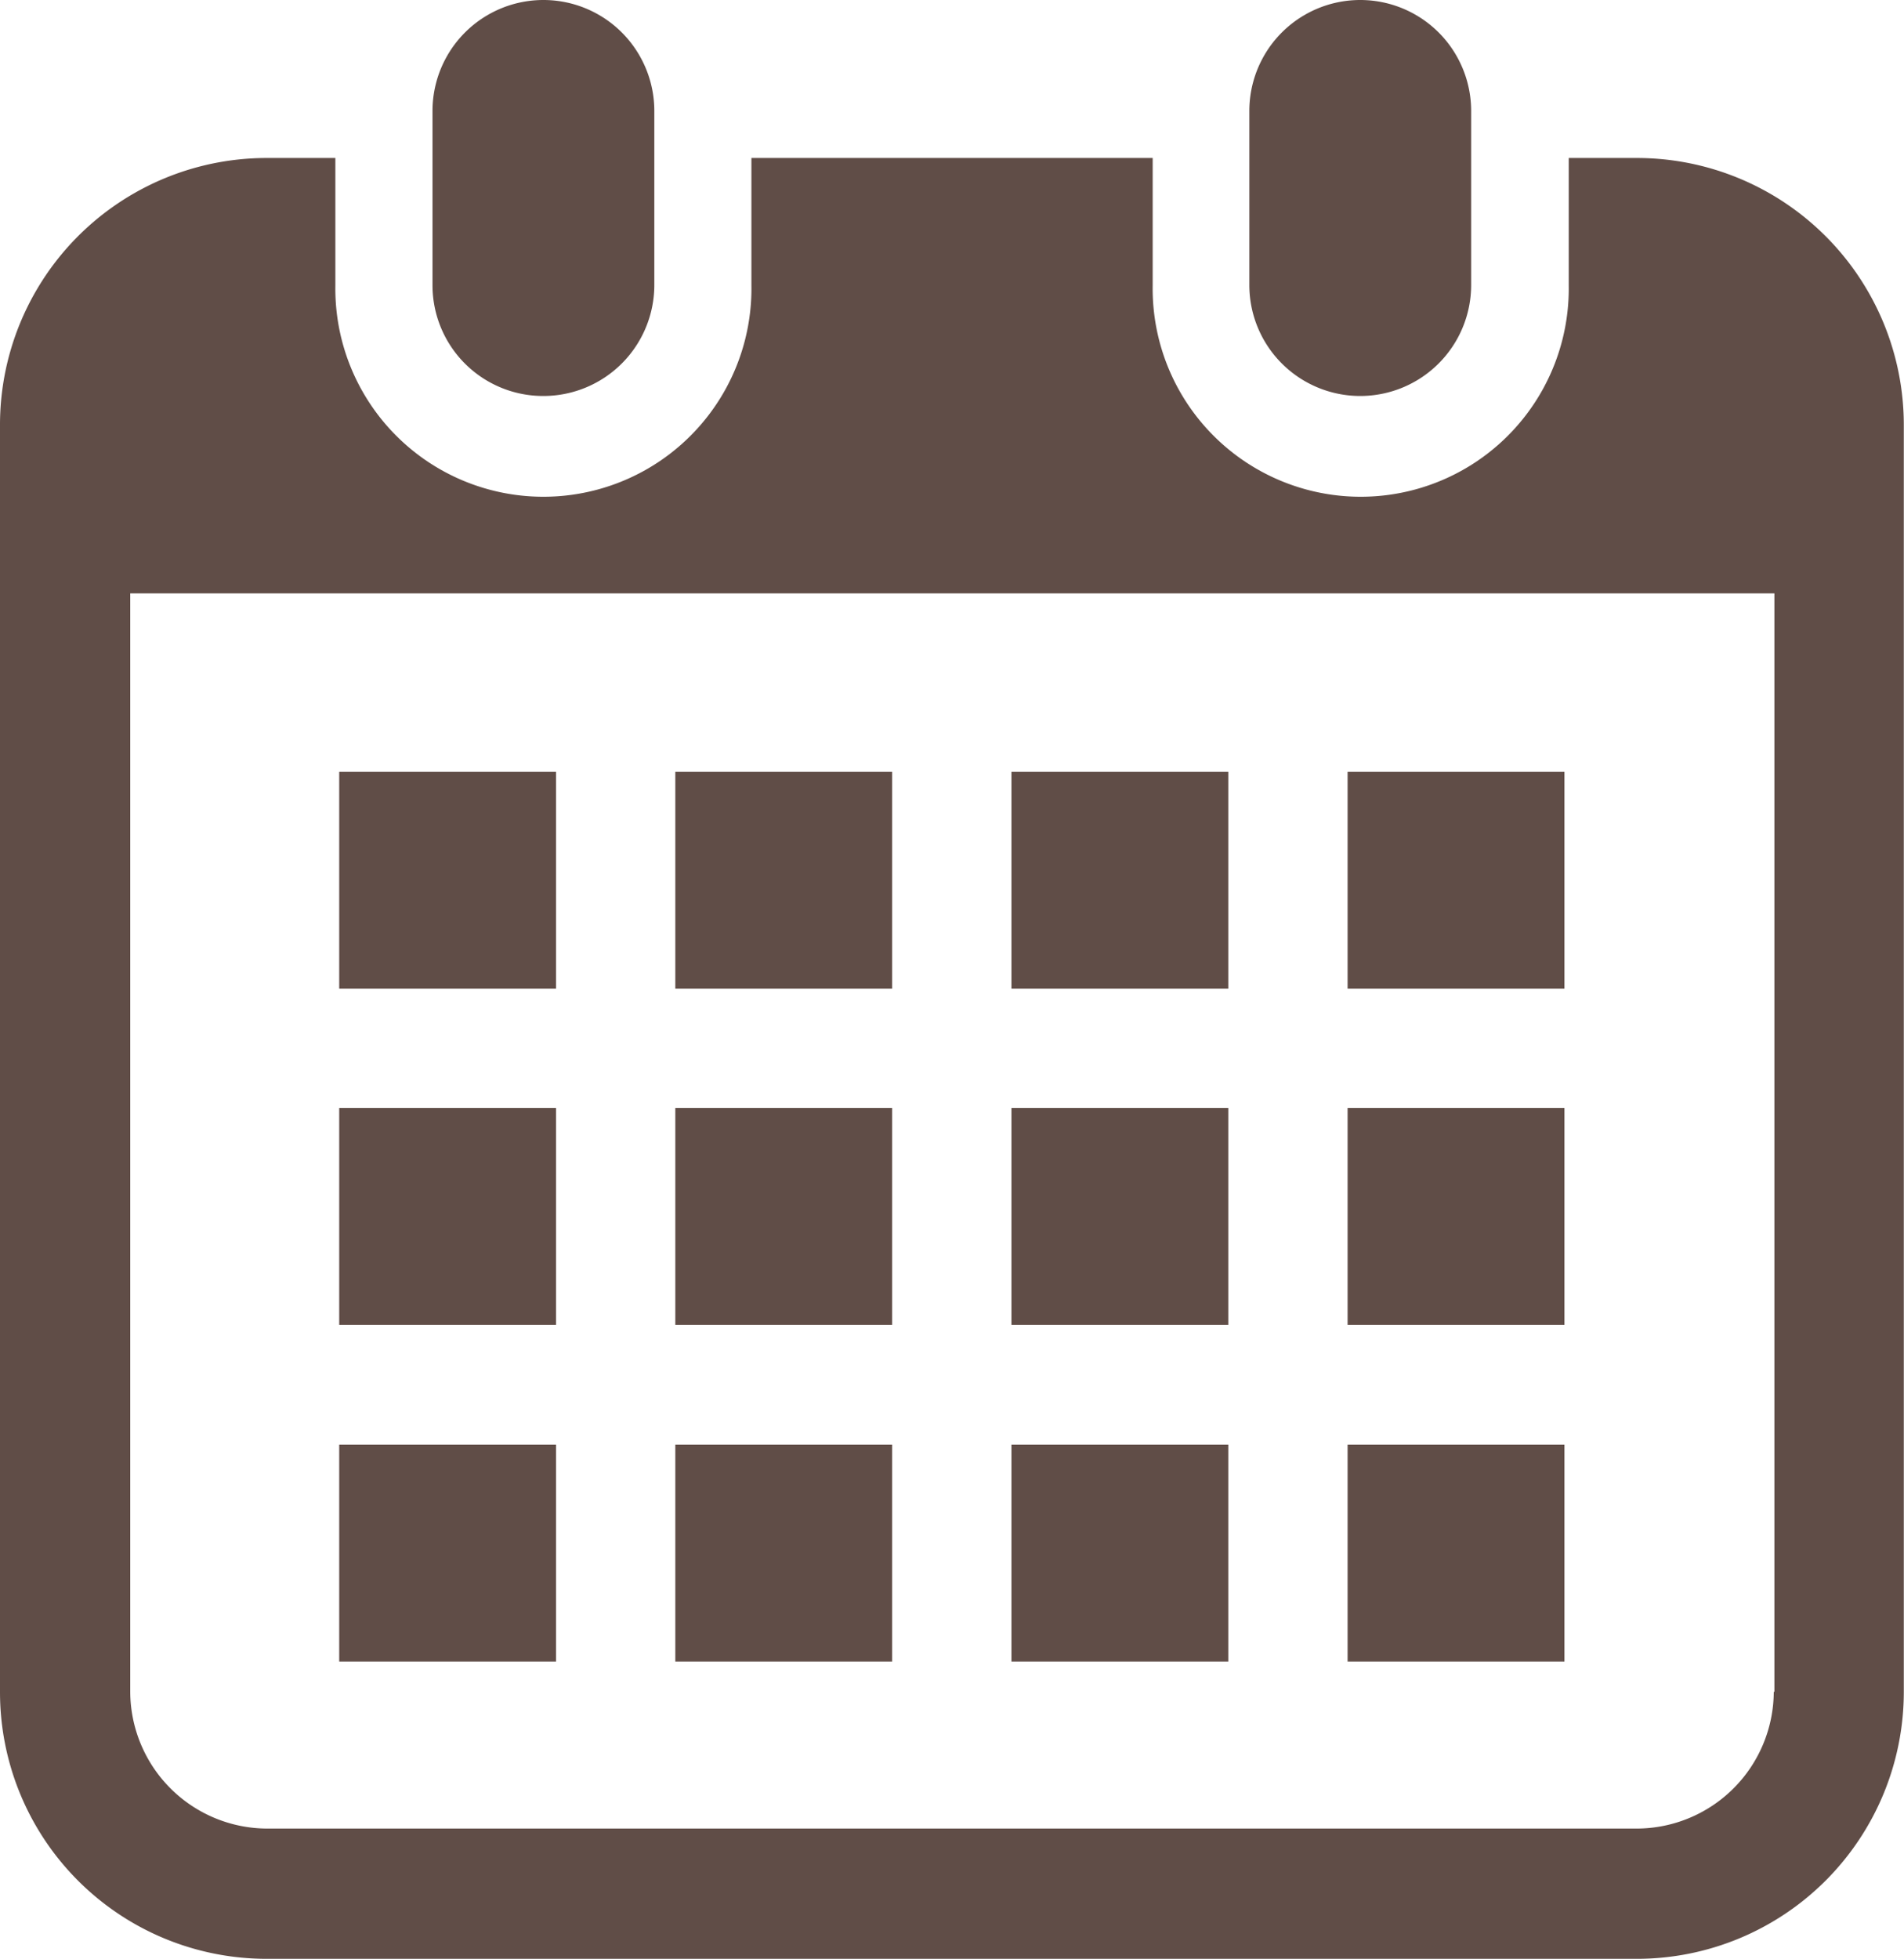
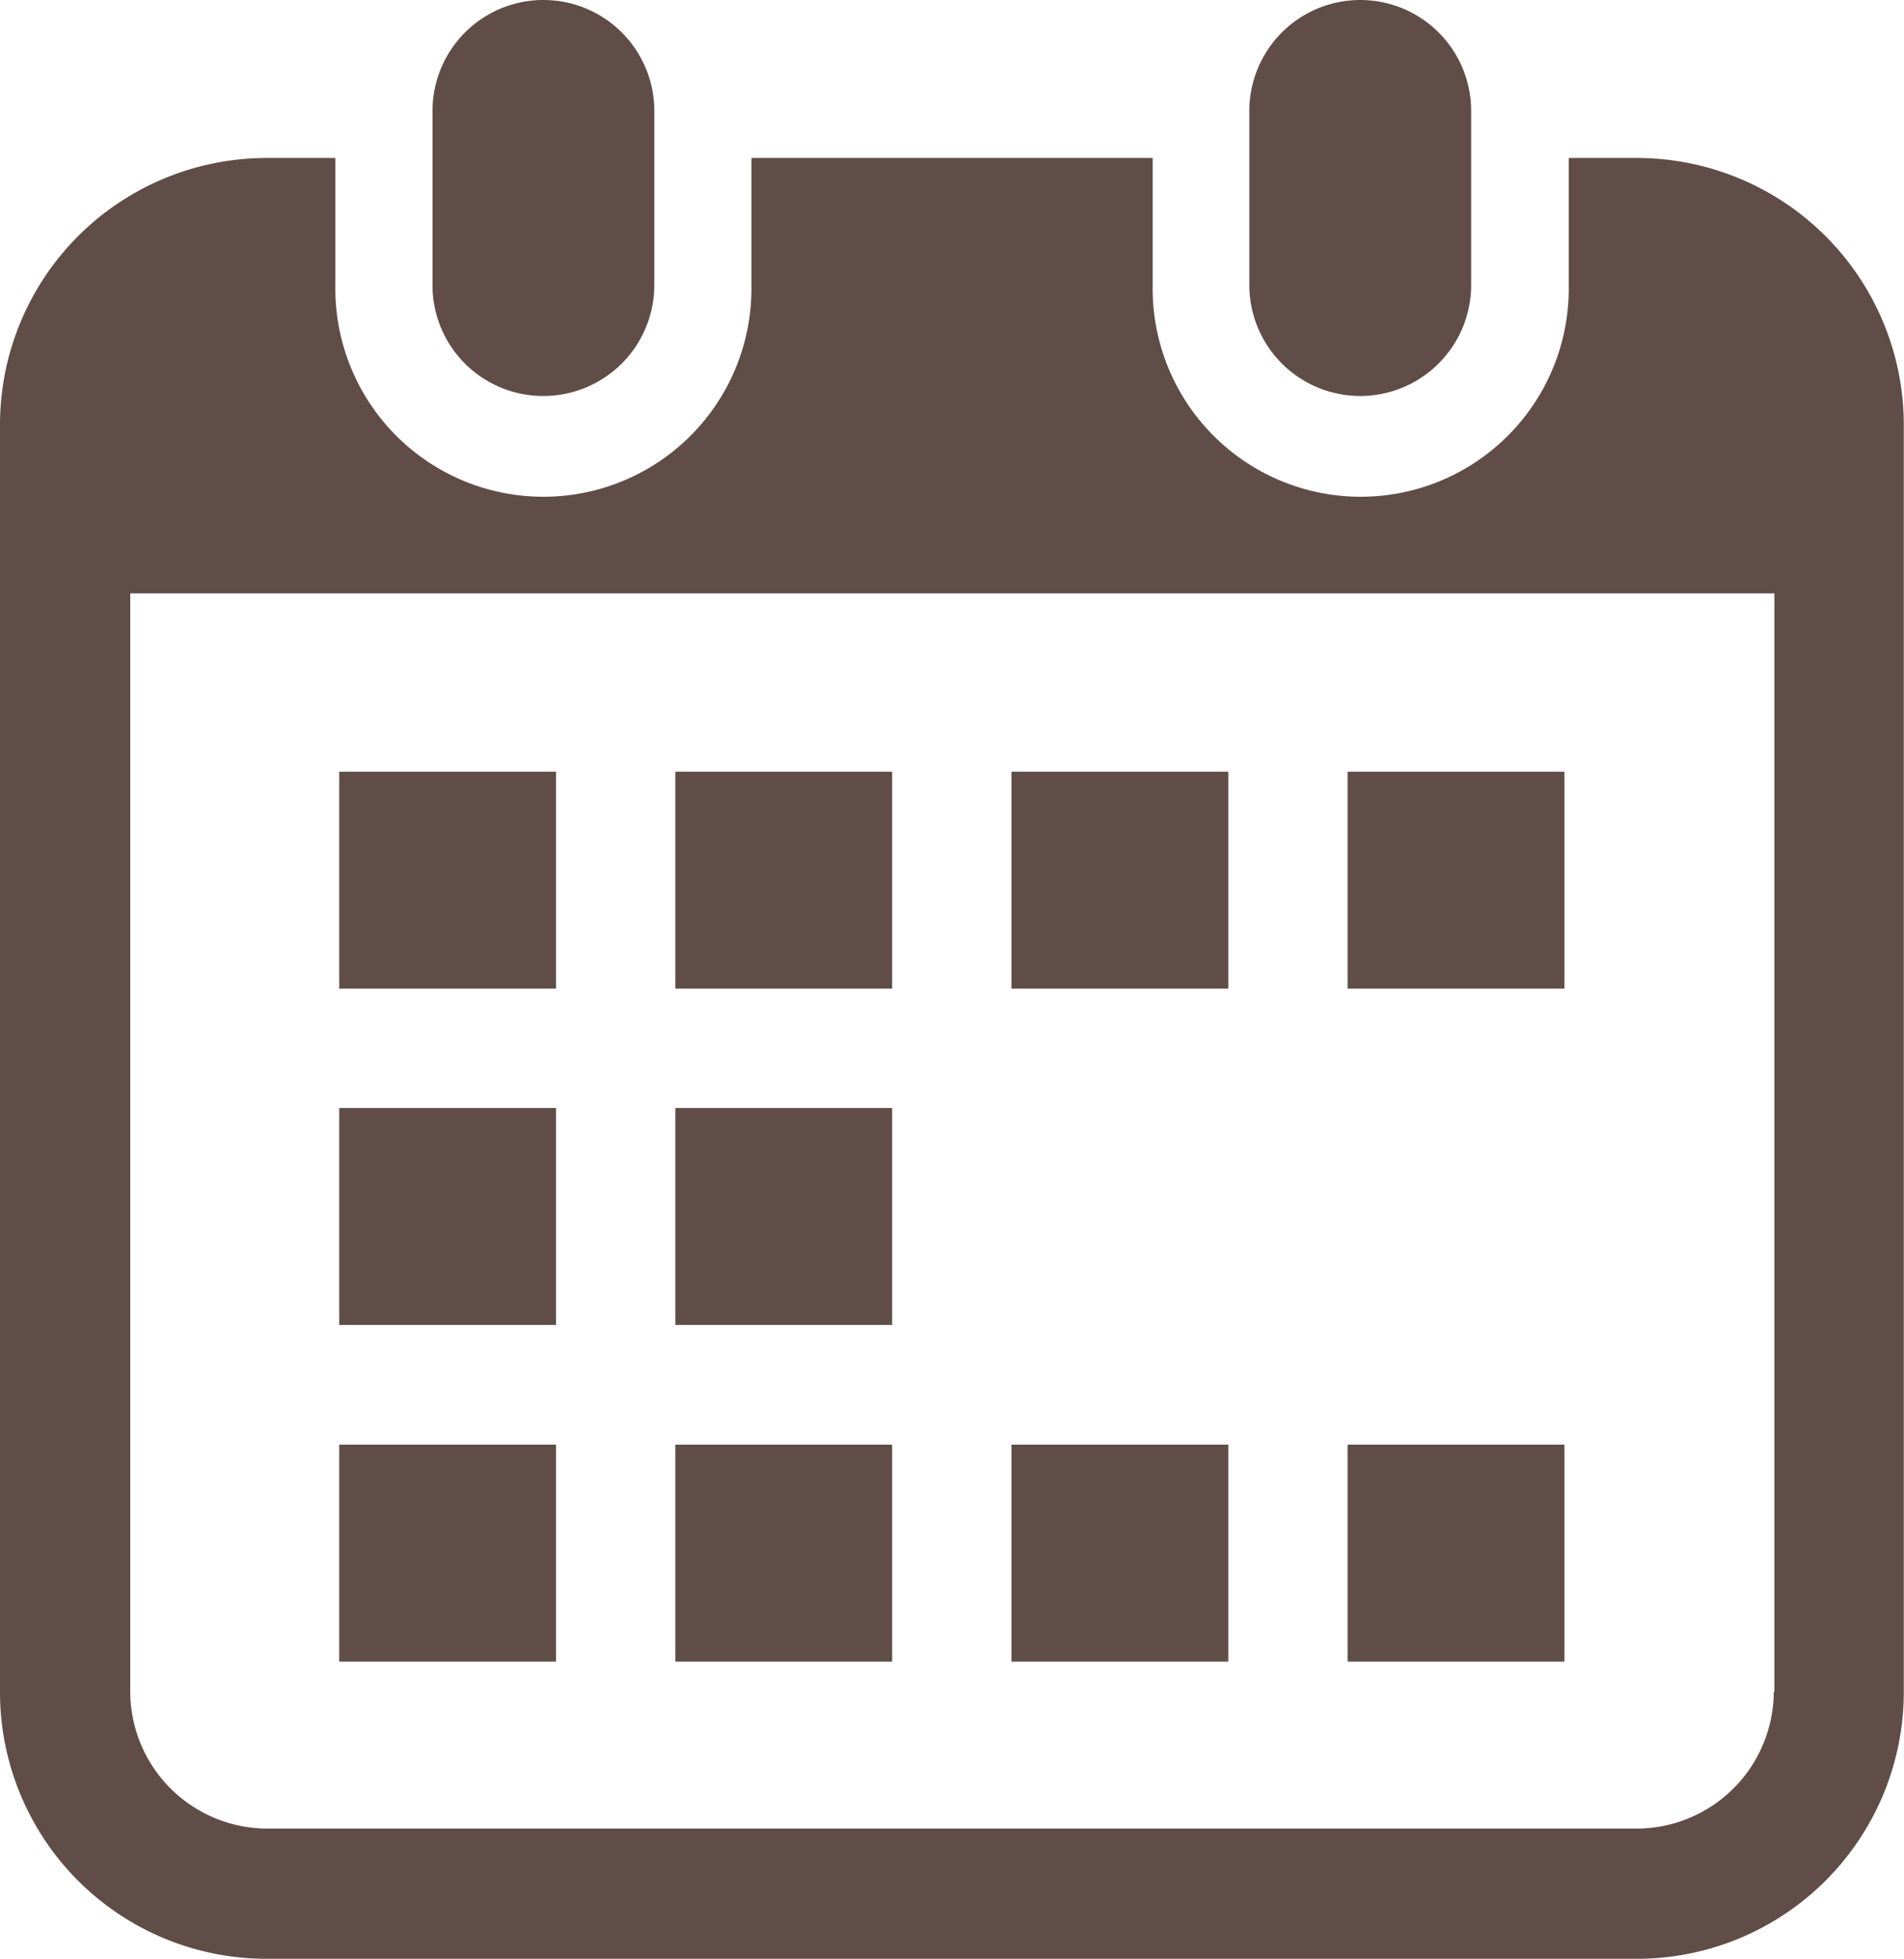
<svg xmlns="http://www.w3.org/2000/svg" id="ico_calendar" viewBox="0 0 39.004 40.109">
  <defs>
    <style>
      .cls-1 {
        fill: #604d47;
      }
    </style>
  </defs>
  <path id="パス_73" data-name="パス 73" class="cls-1" d="M115.372,8.108a2.273,2.273,0,0,0,2.272-2.272V2.272a2.272,2.272,0,0,0-4.544,0V5.844A2.267,2.267,0,0,0,115.372,8.108Z" transform="translate(-104.24)" />
  <path id="パス_74" data-name="パス 74" class="cls-1" d="M328.972,8.108a2.273,2.273,0,0,0,2.272-2.272V2.272a2.272,2.272,0,1,0-4.544,0V5.844A2.272,2.272,0,0,0,328.972,8.108Z" transform="translate(-301.107)" />
  <path id="パス_75" data-name="パス 75" class="cls-1" d="M33.536,41.3h-1.4v2.609a4.262,4.262,0,1,1-8.523,0V41.3H15.393v2.609a4.262,4.262,0,1,1-8.523,0V41.3h-1.4A5.463,5.463,0,0,0,0,46.768V72.713a5.461,5.461,0,0,0,5.468,5.46H33.536A5.468,5.468,0,0,0,39,72.706V46.768A5.468,5.468,0,0,0,33.536,41.3Zm2.8,31.406a2.812,2.812,0,0,1-2.8,2.8H5.468a2.812,2.812,0,0,1-2.8-2.8V50.215H36.349V72.706Z" transform="translate(0 -38.065)" />
  <rect id="長方形_718" data-name="長方形 718" class="cls-1" width="4.442" height="4.442" transform="translate(13.834 29.58)" />
  <rect id="長方形_719" data-name="長方形 719" class="cls-1" width="4.442" height="4.442" transform="translate(13.834 22.687)" />
  <rect id="長方形_720" data-name="長方形 720" class="cls-1" width="4.442" height="4.442" transform="translate(6.949 29.58)" />
  <rect id="長方形_721" data-name="長方形 721" class="cls-1" width="4.442" height="4.442" transform="translate(6.949 22.687)" />
  <rect id="長方形_722" data-name="長方形 722" class="cls-1" width="4.442" height="4.442" transform="translate(27.606 15.801)" />
  <rect id="長方形_723" data-name="長方形 723" class="cls-1" width="4.442" height="4.442" transform="translate(20.72 15.801)" />
-   <rect id="長方形_724" data-name="長方形 724" class="cls-1" width="4.442" height="4.442" transform="translate(20.72 22.687)" />
  <rect id="長方形_725" data-name="長方形 725" class="cls-1" width="4.442" height="4.442" transform="translate(27.606 29.58)" />
-   <rect id="長方形_726" data-name="長方形 726" class="cls-1" width="4.442" height="4.442" transform="translate(27.606 22.687)" />
  <rect id="長方形_727" data-name="長方形 727" class="cls-1" width="4.442" height="4.442" transform="translate(20.72 29.58)" />
  <rect id="長方形_728" data-name="長方形 728" class="cls-1" width="4.442" height="4.442" transform="translate(13.834 15.801)" />
  <rect id="長方形_729" data-name="長方形 729" class="cls-1" width="4.442" height="4.442" transform="translate(6.949 15.801)" />
</svg>